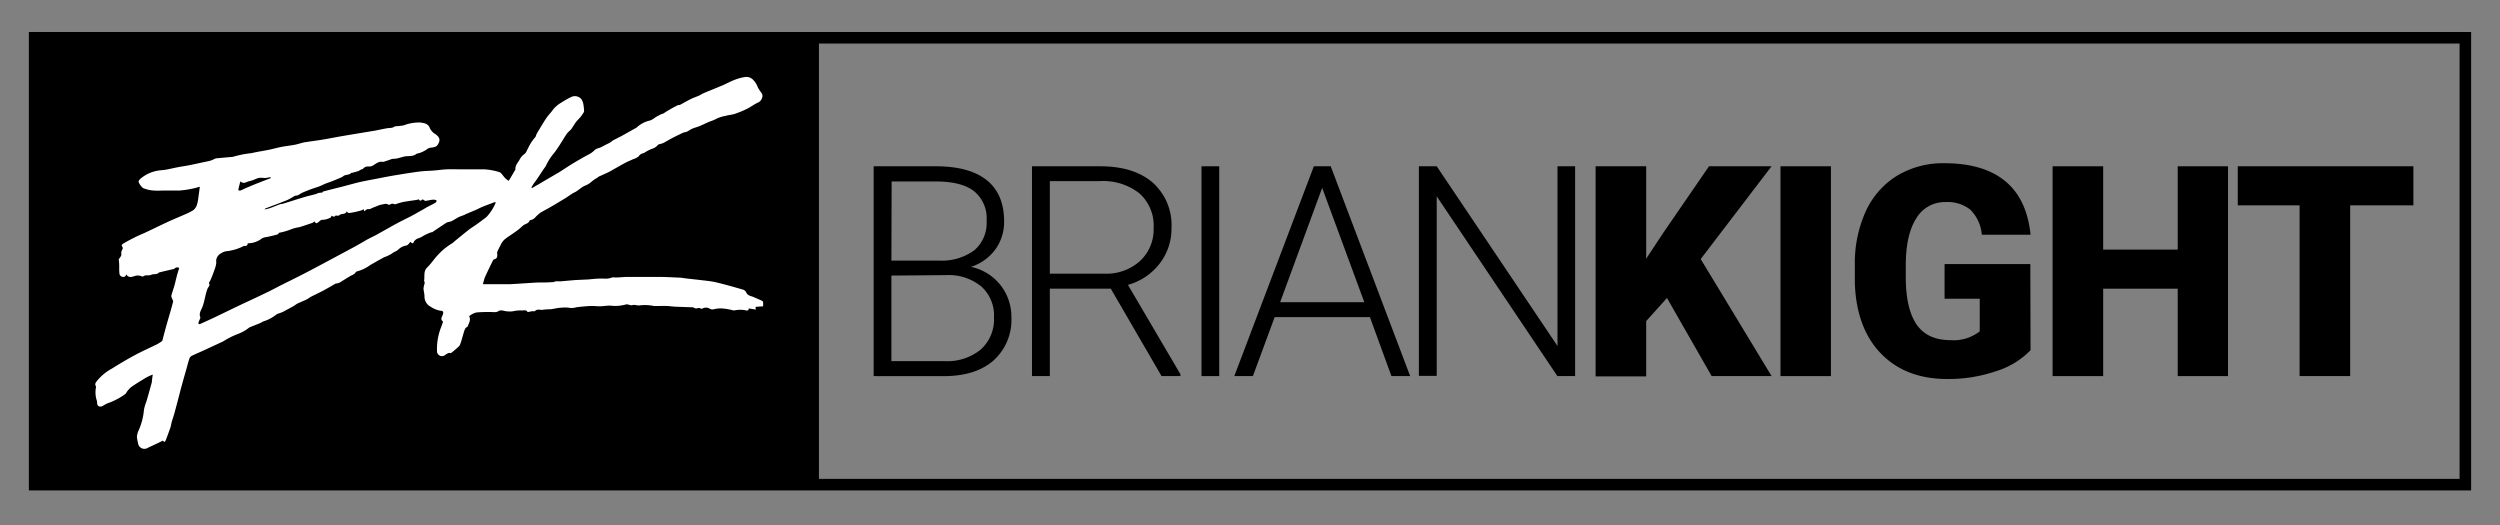
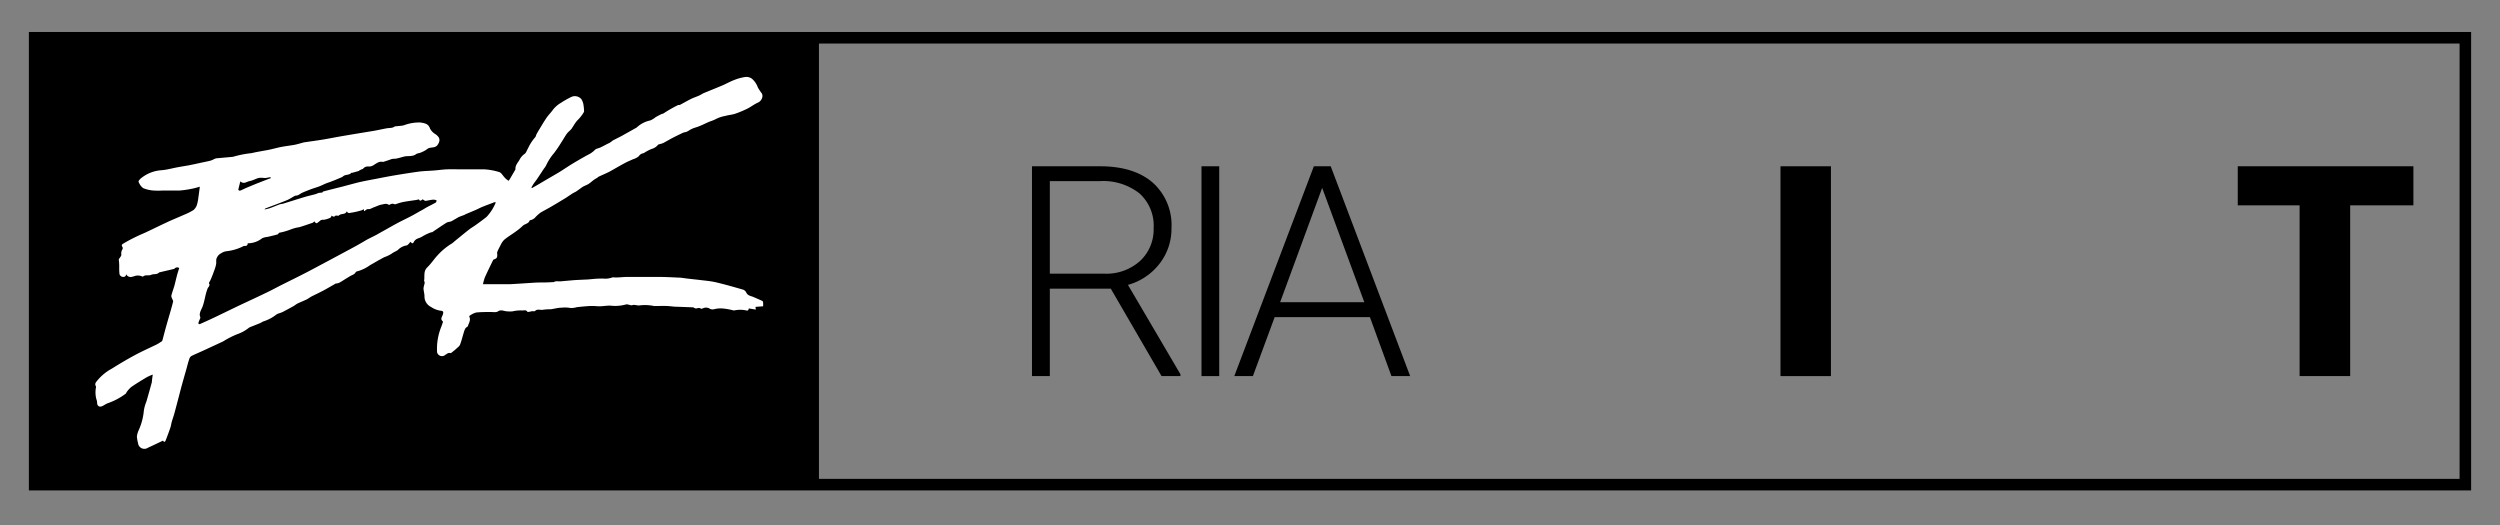
<svg xmlns="http://www.w3.org/2000/svg" viewBox="0 0 433 91">
  <rect x="0" y="0" width="433" height="91" fill="#808080" stroke="none" />
  <defs>
    <style>.cls-1{fill:#fff;}.cls-2{fill:none;stroke:#000;stroke-miterlimit:10;stroke-width:2px;}</style>
  </defs>
  <g id="Not_editable" data-name="Not editable">
    <rect x="6" y="6.54" width="135.84" height="77.4" />
    <path class="cls-1" d="M26.46,64.91a.22.22,0,0,0-.1,0,8.86,8.86,0,0,0-1,.46c-.88.53-1.76,1.06-2.6,1.64a4.45,4.45,0,0,0-.8.87c-.07.09-.1.24-.18.3a11.36,11.36,0,0,1-3.09,1.65c-.36.12-.67.38-1,.52-.51.22-.88-.07-.87-.62a1.62,1.62,0,0,0-.11-.53,4.56,4.56,0,0,1-.08-2.14s0-.09,0-.12c-.31-.48,0-.75.29-1.11a8.54,8.54,0,0,1,2.48-2c1.29-.81,2.6-1.59,3.94-2.31s2.55-1.25,3.82-1.87c.29-.15.56-.34.83-.51a.38.38,0,0,0,.14-.19c.21-.79.41-1.57.63-2.36s.51-1.78.77-2.67c.16-.58.33-1.15.46-1.73,0-.11-.09-.25-.14-.38s-.21-.42-.17-.6c.13-.56.34-1.09.5-1.64s.31-1.27.48-1.89c.11-.42.25-.84.38-1.26a.62.62,0,0,0-.79.08.32.32,0,0,1-.21.1l-2.34.55a.48.48,0,0,0-.18.07c-.38.39-.93.18-1.34.38s-1-.06-1.38.28a.21.21,0,0,1-.19,0,1.77,1.77,0,0,0-1.46,0l-.12,0a.87.87,0,0,1-1.18-.39c-.06.5-.42.51-.73.44a.71.71,0,0,1-.42-.44,8.62,8.62,0,0,1-.05-1.14c0-.43,0-.86-.07-1.28a.42.42,0,0,1,0-.16c.15-.27.44-.55.44-.81a1.24,1.24,0,0,1,.18-.9.47.47,0,0,0,0-.44c-.18-.25-.12-.4.12-.55a30.14,30.14,0,0,1,3.68-1.85c1.28-.59,2.53-1.22,3.81-1.81,1-.48,2.11-.92,3.16-1.39a9.67,9.67,0,0,0,1.54-.78,2,2,0,0,0,.61-.94,7.32,7.32,0,0,0,.25-1.32c.09-.59.16-1.18.24-1.78-.47.12-.87.26-1.28.33A16.77,16.77,0,0,1,31.1,33c-1,0-2,0-2.93,0a13.71,13.71,0,0,1-1.57,0,5.77,5.77,0,0,1-1.81-.42,2.46,2.46,0,0,1-.79-1.1c-.05-.11.21-.42.38-.57A6.29,6.29,0,0,1,28,29.48c.95-.08,1.88-.35,2.82-.52.67-.13,1.33-.22,2-.35s1.56-.33,2.34-.5c.45-.09.91-.18,1.35-.3a4.11,4.11,0,0,0,.57-.25,1.53,1.53,0,0,1,.39-.14l2.88-.26h0a18,18,0,0,1,3.24-.64c1-.24,2-.38,3-.58.76-.16,1.51-.38,2.28-.52s1.47-.21,2.2-.35c.46-.09.92-.24,1.38-.36l.19-.05c1.06-.16,2.13-.3,3.19-.47s2.38-.44,3.57-.64c1.8-.31,3.61-.6,5.41-.9.73-.13,1.46-.3,2.19-.43.47-.08,1,0,1.4-.34,0,0,.1,0,.15,0,.46-.06.92-.07,1.37-.17a7.41,7.41,0,0,1,2.93-.49c.63.11,1.34.18,1.61,1a2.37,2.37,0,0,0,.93,1c.79.54.94,1.06.42,1.85-.28.44-.78.45-1.22.51a1.33,1.33,0,0,0-.72.33,5.06,5.06,0,0,1-1.09.55c-.23.1-.52.09-.7.23-.64.49-1.41.26-2.1.43-.42.11-.83.24-1.26.33s-.65,0-1,.14-.86.29-1.29.44a.26.26,0,0,1-.15,0c-.7-.13-1.17.35-1.71.65a1.34,1.34,0,0,1-.68.16,1.1,1.1,0,0,0-1,.37c0,.06-.16.07-.24.11l-.34.17c-.07,0-.12.11-.19.13L61,29.93c-.05,0-.13,0-.15,0-.32.39-.83.29-1.23.48-.15.07-.27.21-.42.28l-1.16.49-.87.34c-.23.08-.46.15-.68.24-.42.17-.82.38-1.24.54s-1,.32-1.49.51-.94.36-1.4.57c-.27.12-.5.32-.78.44a1.34,1.34,0,0,1-.45.07c-.56.3-1,.62-1.58.84-1.18.48-2.37.91-3.55,1.36a.26.26,0,0,0-.16.19,8.89,8.89,0,0,0,.89-.22c.58-.21,1.14-.45,1.71-.66.19-.07.41-.07.62-.13,1.25-.39,2.51-.79,3.77-1.17.58-.17,1.18-.3,1.77-.46.22-.06.42-.17.63-.23a4.83,4.83,0,0,1,.59-.05s.08-.17.16-.19c1.08-.29,2.17-.56,3.25-.83l1.16-.31c.7-.18,1.4-.38,2.11-.54.9-.19,1.8-.36,2.7-.53,1.07-.21,2.14-.42,3.22-.6,1.38-.23,2.76-.45,4.15-.64.86-.11,1.73-.12,2.6-.19s1.49-.17,2.23-.2,1.72,0,2.57,0c1.31,0,2.61,0,3.91,0a10.76,10.76,0,0,1,2.58.47c.37.11.61.59.91.91.09.09.17.19.26.27l.44.34a2.38,2.38,0,0,0,.2-.25l.94-1.61s.07-.1.07-.14c-.07-.65.39-1.11.67-1.59a2.84,2.84,0,0,1,.9-1.07c.29-.19.41-.66.62-1a7.68,7.68,0,0,1,1.22-1.88c.12-.12.14-.34.22-.5s.3-.55.47-.82c.42-.7.83-1.4,1.29-2.07.32-.47.74-.87,1.07-1.34a4.71,4.71,0,0,1,1.4-1.23A15.72,15.72,0,0,1,99,16.77a1.47,1.47,0,0,1,1.69.4,2.5,2.5,0,0,1,.35.88,8.64,8.64,0,0,1,.12,1.14.51.51,0,0,1-.06.27,6.72,6.72,0,0,1-1.13,1.42c-.39.44-.68,1-1,1.45-.23.29-.56.51-.78.81-.34.47-.62,1-.94,1.47a20.86,20.86,0,0,1-1.3,1.92,9.28,9.28,0,0,0-1.38,2.15,4,4,0,0,1-.38.56c-.41.62-.81,1.24-1.23,1.85-.15.23-.33.43-.48.65s-.3.49-.45.74l.12.09,1.2-.69c1.14-.68,2.28-1.34,3.41-2,.84-.51,1.65-1.08,2.5-1.59s1.7-1,2.54-1.46a4.2,4.2,0,0,0,1.22-.85c.22-.25.67-.29,1-.45s.92-.47,1.38-.71c.08,0,.16-.07.24-.12a6.28,6.28,0,0,0,.52-.38l1.49-.76L110,22.24a1.14,1.14,0,0,0,.3-.18,4.92,4.92,0,0,1,2.33-1.2,3.82,3.82,0,0,0,.93-.57c.28-.16.57-.31.86-.46s.44-.11.58-.24a22.46,22.46,0,0,1,2.38-1.36c.11-.08.31,0,.45-.1.63-.33,1.24-.69,1.87-1,.45-.22.92-.37,1.37-.57.28-.12.53-.31.81-.43,1.1-.46,2.22-.9,3.32-1.37.64-.28,1.26-.63,1.91-.88a8.55,8.55,0,0,1,2-.55,1.58,1.58,0,0,1,1.36.53,3.6,3.6,0,0,1,.8,1.31,9.42,9.42,0,0,0,.67,1,.91.91,0,0,1,.1.62,1.34,1.34,0,0,1-.81,1c-.6.27-1.13.69-1.73,1a17.62,17.62,0,0,1-2.2.92c-.54.18-1.13.2-1.67.37a5.57,5.57,0,0,0-1.56.5,7.42,7.42,0,0,1-1.19.49c-.79.34-1.55.75-2.37,1a4.31,4.31,0,0,0-1.3.61,1.83,1.83,0,0,1-.52.21,3.38,3.38,0,0,0-.34.08c-.61.29-1.22.58-1.82.89s-1.11.63-1.67.92a4.6,4.6,0,0,1-.66.2.44.44,0,0,0-.23.1,2.13,2.13,0,0,1-1.09.71,7.08,7.08,0,0,0-1.25.65.81.81,0,0,1-.29.12,1.1,1.1,0,0,0-.7.5,2.76,2.76,0,0,1-1,.52c-.42.2-.87.37-1.28.59-.65.34-1.27.7-1.91,1.06-.35.2-.7.41-1.06.59-.56.27-1.13.51-1.7.78-.1.05-.18.15-.28.21s-.4.23-.59.37-.56.47-.87.67-.59.28-.88.43a2.48,2.48,0,0,0-.4.26l-.85.61c-.21.13-.44.22-.65.35s-.67.44-1,.66l-.06.05c-.91.55-1.81,1.1-2.73,1.63-.59.35-1.2.65-1.78,1a7.21,7.21,0,0,0-.83.74,1.55,1.55,0,0,1-.9.55.21.21,0,0,0-.14.07c-.19.57-.83.56-1.19.91a10,10,0,0,1-1.22,1c-.66.49-1.39.91-2,1.43a3.19,3.19,0,0,0-.66,1,12,12,0,0,0-.53,1.08,1,1,0,0,0,0,.46c0,.52-.07.68-.57.85-.11,0-.19.2-.26.33-.45.93-.91,1.86-1.33,2.8a8.68,8.68,0,0,0-.32,1.16h2c.91,0,1.82,0,2.73,0,1.56-.08,3.12-.2,4.68-.29.85,0,1.71,0,2.56-.06.09,0,.21,0,.28,0,.37-.25.77-.11,1.17-.14l2.38-.21c.81-.05,1.62-.08,2.43-.12l.64-.06a16.57,16.57,0,0,1,2-.09,3.37,3.37,0,0,0,1.51-.19c.15-.06.37,0,.55,0,.66,0,1.33-.08,2-.1.33,0,.66,0,1,0,1.42,0,2.84,0,4.26,0,1.21,0,2.41.06,3.62.12.53,0,1.06.11,1.59.17l1.89.21c1,.13,2,.2,3,.42,1.62.38,3.21.84,4.81,1.3a1,1,0,0,1,.52.52c.27.54.8.55,1.25.75s1,.43,1.51.67a.35.35,0,0,1,.14.28,5.08,5.08,0,0,1,0,.65l-1.32.1.06.47-1.23-.2c0,.29-.17.44-.46.34a4.81,4.81,0,0,0-2,0,1.5,1.5,0,0,1-.2,0,11.31,11.31,0,0,0-1.72-.32,4.52,4.52,0,0,0-1.67.13,1,1,0,0,1-.79-.16,1.24,1.24,0,0,0-1.11,0c-.1,0-.24.11-.28.08-.29-.24-.58-.12-.88-.06-.1,0-.23-.06-.34-.1s-.1-.1-.15-.1l-2.83-.1c-.58,0-1.16-.11-1.74-.13s-1.36,0-2,0a.93.93,0,0,1-.24,0,7.57,7.57,0,0,0-2.6-.09c-.38,0-.81-.18-1.13-.06s-.8-.24-1.19-.1a6.94,6.94,0,0,1-2.68.18c-.78,0-1.54.18-2.31.1a10,10,0,0,0-1.64,0q-.93.07-1.86.18a3.32,3.32,0,0,1-1,.14,5.53,5.53,0,0,0-1.57-.06c-.63,0-1.25.19-1.89.27a10.9,10.9,0,0,0-1.29.08c-.48.12-1-.2-1.44.22-.12.11-.41,0-.62.06s-.31.06-.46.09-.21.06-.23,0c-.24-.41-.66-.21-1-.24a5.83,5.83,0,0,0-1.55.15,4.3,4.3,0,0,1-1,0c-.49,0-1-.36-1.54,0-.32.23-.88.11-1.33.12-.83,0-1.66,0-2.48.09a3.37,3.37,0,0,0-1.12.56c-.06,0-.08.21,0,.29.18.53-.14,1-.28,1.43,0,.18-.35.28-.45.46a3.38,3.38,0,0,0-.31.82c-.21.66-.36,1.34-.62,2-.1.27-.4.47-.62.68s-.5.43-.76.63c-.08.07-.19.18-.25.16-.38-.12-.63.12-.91.29A.87.87,0,0,1,75.7,61a10.18,10.18,0,0,1,.73-4.4l.27-.76c0-.06,0-.17,0-.19-.51-.38-.11-.8,0-1.17s.14-.64-.38-.66a4.12,4.12,0,0,1-1.69-.67,2,2,0,0,1-1.11-1.83c0-.46-.15-.91-.17-1.38a3.81,3.81,0,0,1,.18-.78,1.3,1.3,0,0,0,0-.39s-.09-.09-.08-.13c.15-.78-.16-1.64.55-2.33s1.15-1.41,1.77-2.07a10.93,10.93,0,0,1,2.48-2.06,2.61,2.61,0,0,0,.42-.34c.86-.7,1.7-1.4,2.57-2.08.38-.3.82-.54,1.21-.83.62-.44,1.23-.89,1.82-1.36a8,8,0,0,0,1.57-2.44l0-.11c-.13,0-.27,0-.4.08-.6.23-1.21.45-1.8.69s-.88.42-1.33.61-1,.42-1.49.63c-.12,0-.23.13-.36.18l-.83.31-.19.08c-.42.24-.83.49-1.25.72a2,2,0,0,1-.42.11,1.51,1.51,0,0,0-.44.14c-.84.54-1.66,1.1-2.49,1.66l-.15,0a8.2,8.2,0,0,0-1.61.77c-.32.2-.72.27-1,.45a1.37,1.37,0,0,0-.44.51c-.2.37-.35.06-.58-.07a2.67,2.67,0,0,1-.24.32c-.13.12-.27.3-.41.3a2.66,2.66,0,0,0-1.49.78c-.35.27-.77.38-1.1.66a6.45,6.45,0,0,1-1.27.6c-.33.16-.64.36-1,.54-.48.28-1,.58-1.45.83a6.74,6.74,0,0,1-2.17,1.06.47.47,0,0,0-.33.18c-.21.38-.6.46-.93.65-.63.37-1.23.77-1.86,1.14a2.44,2.44,0,0,1-.5.15.68.68,0,0,0-.15,0c-.73.42-1.45.85-2.19,1.24s-1.34.67-2,1c-.29.15-.56.37-.85.52-.51.24-1,.44-1.55.69-.27.13-.5.34-.77.49-.61.34-1.23.67-1.85,1a6.71,6.71,0,0,1-.75.27,1.66,1.66,0,0,0-.35.18,6.9,6.9,0,0,1-2.21,1.17c-.21.07-.39.22-.6.31l-1.75.7-.14.07a6.81,6.81,0,0,1-2,1.12,14.83,14.83,0,0,0-2.42,1.22l-.14.08-3.24,1.5c-.73.34-1.48.65-2.2,1a1,1,0,0,0-.39.59c-.19.55-.32,1.12-.48,1.68-.26.91-.52,1.82-.77,2.73-.16.56-.3,1.13-.45,1.7-.28,1.07-.56,2.14-.85,3.21-.14.51-.32,1-.47,1.52-.09.34-.13.69-.24,1-.24.71-.5,1.4-.77,2.1-.11.3-.28.52-.49.12l-1.82.87c-.29.14-.6.26-.88.42a1.1,1.1,0,0,1-1.63-.85,6.54,6.54,0,0,1-.2-1.13,3.56,3.56,0,0,1,.3-1.08,10.55,10.55,0,0,0,.91-3.45,6.94,6.94,0,0,1,.44-1.55c.32-1.12.64-2.23.94-3.35C26.32,65.89,26.37,65.42,26.46,64.91ZM42.9,42.14c0,.37-.21.48-.55.46l-.12,0a8.36,8.36,0,0,1-2.9.9,2.14,2.14,0,0,0-1,.35A1.6,1.6,0,0,0,37.45,45c0,.21,0,.42,0,.63a5.15,5.15,0,0,1-.22.88c-.25.7-.5,1.4-.81,2.07-.11.24-.35.4-.12.7,0,.06-.06.24-.12.35s-.16.18-.2.29c-.42,1-.51,2.14-.9,3.19-.21.57-.69,1.15-.38,1.85,0,0,0,.07,0,.11-.11.26-.23.52-.32.79,0,.08,0,.24,0,.25a.41.41,0,0,0,.29,0c.87-.39,1.74-.78,2.6-1.19l3.89-1.88c1.67-.79,3.35-1.56,5-2.36.93-.44,1.83-.94,2.75-1.4,1.26-.63,2.53-1.25,3.79-1.9,1.1-.56,2.18-1.15,3.28-1.73l5-2.68c.53-.28,1.05-.58,1.58-.88s.79-.48,1.2-.69c.63-.33,1.29-.62,1.91-1,1-.54,2-1.13,3-1.67s1.76-.88,2.64-1.35c.61-.32,1.2-.69,1.8-1,.3-.17.61-.37.92-.54.47-.25,1-.49,1.43-.76.1,0,.12-.23.17-.36a1.3,1.3,0,0,0-.49-.14c-.48,0-1,.17-1.44.21-.14,0-.3-.15-.49-.26-.18.06-.42.47-.65,0l-.48.11c-.76.11-1.53.21-2.28.35a11.33,11.33,0,0,0-1.26.37.4.4,0,0,1-.24,0,.72.72,0,0,0-.76.08.32.32,0,0,1-.27,0c-.41-.26-.81-.06-1.2,0s-.83.29-1.25.44-.71.38-1,.34-.48.18-.68.34c0,0,0,0-.07,0l-.09-.34a1.53,1.53,0,0,1-.33.2,14,14,0,0,1-1.7.4c-.26,0-.63.27-.88-.22-.28.66-1,.29-1.39.75,0,0-.2,0-.3,0s-.24-.05-.27,0c-.22.27-.45.17-.67,0-.07.14-.11.3-.19.34a3.77,3.77,0,0,1-1.21.38.77.77,0,0,0-.65.2c-.59.51-.61.5-.95.07a1.14,1.14,0,0,1-.3.25c-.77.26-1.53.53-2.3.76a6.36,6.36,0,0,0-1.35.34,11.49,11.49,0,0,1-2.16.63c-.07.07-.14.25-.26.28-.57.17-1.15.29-1.73.43a3.1,3.1,0,0,0-.93.23A4,4,0,0,1,42.9,42.14Zm4-11.3-.06-.16-.77.14a2.58,2.58,0,0,1-.39,0,3.17,3.17,0,0,0-.87,0c-.53.14-1,.44-1.56.54s-1,.61-1.62.05c-.14.54-.26,1-.36,1.47a.45.45,0,0,0,.29.15c.35-.13.68-.3,1-.45.7-.29,1.4-.59,2.11-.87l1.9-.74A1.87,1.87,0,0,0,46.92,30.84Z" />
    <rect class="cls-2" x="6" y="6.54" width="421" height="77.4" />
-     <path d="M151.32,65.14V28.8h10.73q5.85,0,8.86,2.41c2,1.6,3,4,3,7.1a8.06,8.06,0,0,1-1.53,4.91,8.4,8.4,0,0,1-4.21,3,8.79,8.79,0,0,1,7,8.71,9.44,9.44,0,0,1-3.11,7.52q-3.1,2.7-8.65,2.7Zm3.07-20h8.38a9.49,9.49,0,0,0,6-1.81,6.21,6.21,0,0,0,2.11-5.07,6.07,6.07,0,0,0-2.19-5.16q-2.18-1.67-6.6-1.67h-7.66Zm0,2.59V62.55h9.21a9.19,9.19,0,0,0,6.25-2A7,7,0,0,0,172.16,55,6.77,6.77,0,0,0,170,49.65a8.91,8.91,0,0,0-6.1-2Z" />
    <path d="M192.39,50H181.83V65.14h-3.09V28.8h11.8q5.82,0,9.09,2.81a9.85,9.85,0,0,1,3.27,7.88,9.81,9.81,0,0,1-2.05,6.16,10.41,10.41,0,0,1-5.49,3.69l9.09,15.48v.32h-3.27Zm-10.56-2.6h9.41a8.72,8.72,0,0,0,6.22-2.2,7.46,7.46,0,0,0,2.35-5.7,7.5,7.5,0,0,0-2.45-6,10.13,10.13,0,0,0-6.87-2.13h-8.66Z" />
    <path d="M211.17,65.14H208.1V28.8h3.07Z" />
    <path d="M237.27,54.93h-16.5L217,65.14h-3.22L227.56,28.8h2.92l13.76,36.34H241Zm-15.55-2.59H236.3L229,32.54Z" />
-     <path d="M272.81,65.14h-3.07L248.84,34v31.1h-3.09V28.8h3.09l20.92,31.13V28.8h3.05Z" />
-     <path d="M288.72,51.61l-3.6,4v9.58h-8.76V28.8h8.76v16l3.05-4.61L296,28.8h10.83L294.56,44.87l12.28,20.27H296.46Z" />
    <path d="M317.12,65.14h-8.74V28.8h8.74Z" />
-     <path d="M351.69,60.65a14,14,0,0,1-5.91,3.62,25.45,25.45,0,0,1-8.54,1.37q-7.14,0-11.41-4.36t-4.57-12.16l0-3.15a21.73,21.73,0,0,1,1.89-9.37,14.17,14.17,0,0,1,5.43-6.17,15.37,15.37,0,0,1,8.18-2.16q6.79,0,10.55,3.11t4.38,9.27h-8.44a6.89,6.89,0,0,0-2-4.34A6.29,6.29,0,0,0,337,35a5.71,5.71,0,0,0-5.09,2.8c-1.2,1.86-1.81,4.53-1.83,8V48q0,5.44,1.86,8.18c1.24,1.82,3.2,2.73,5.86,2.73a7.32,7.32,0,0,0,5.09-1.52V51.74h-6.09v-6h14.85Z" />
-     <path d="M385.89,65.14h-8.71V50H364.27V65.14h-8.76V28.8h8.76V43.23h12.91V28.8h8.71Z" />
    <path d="M418,35.56H407.05V65.14h-8.76V35.56H387.58V28.8H418Z" />
  </g>
</svg>